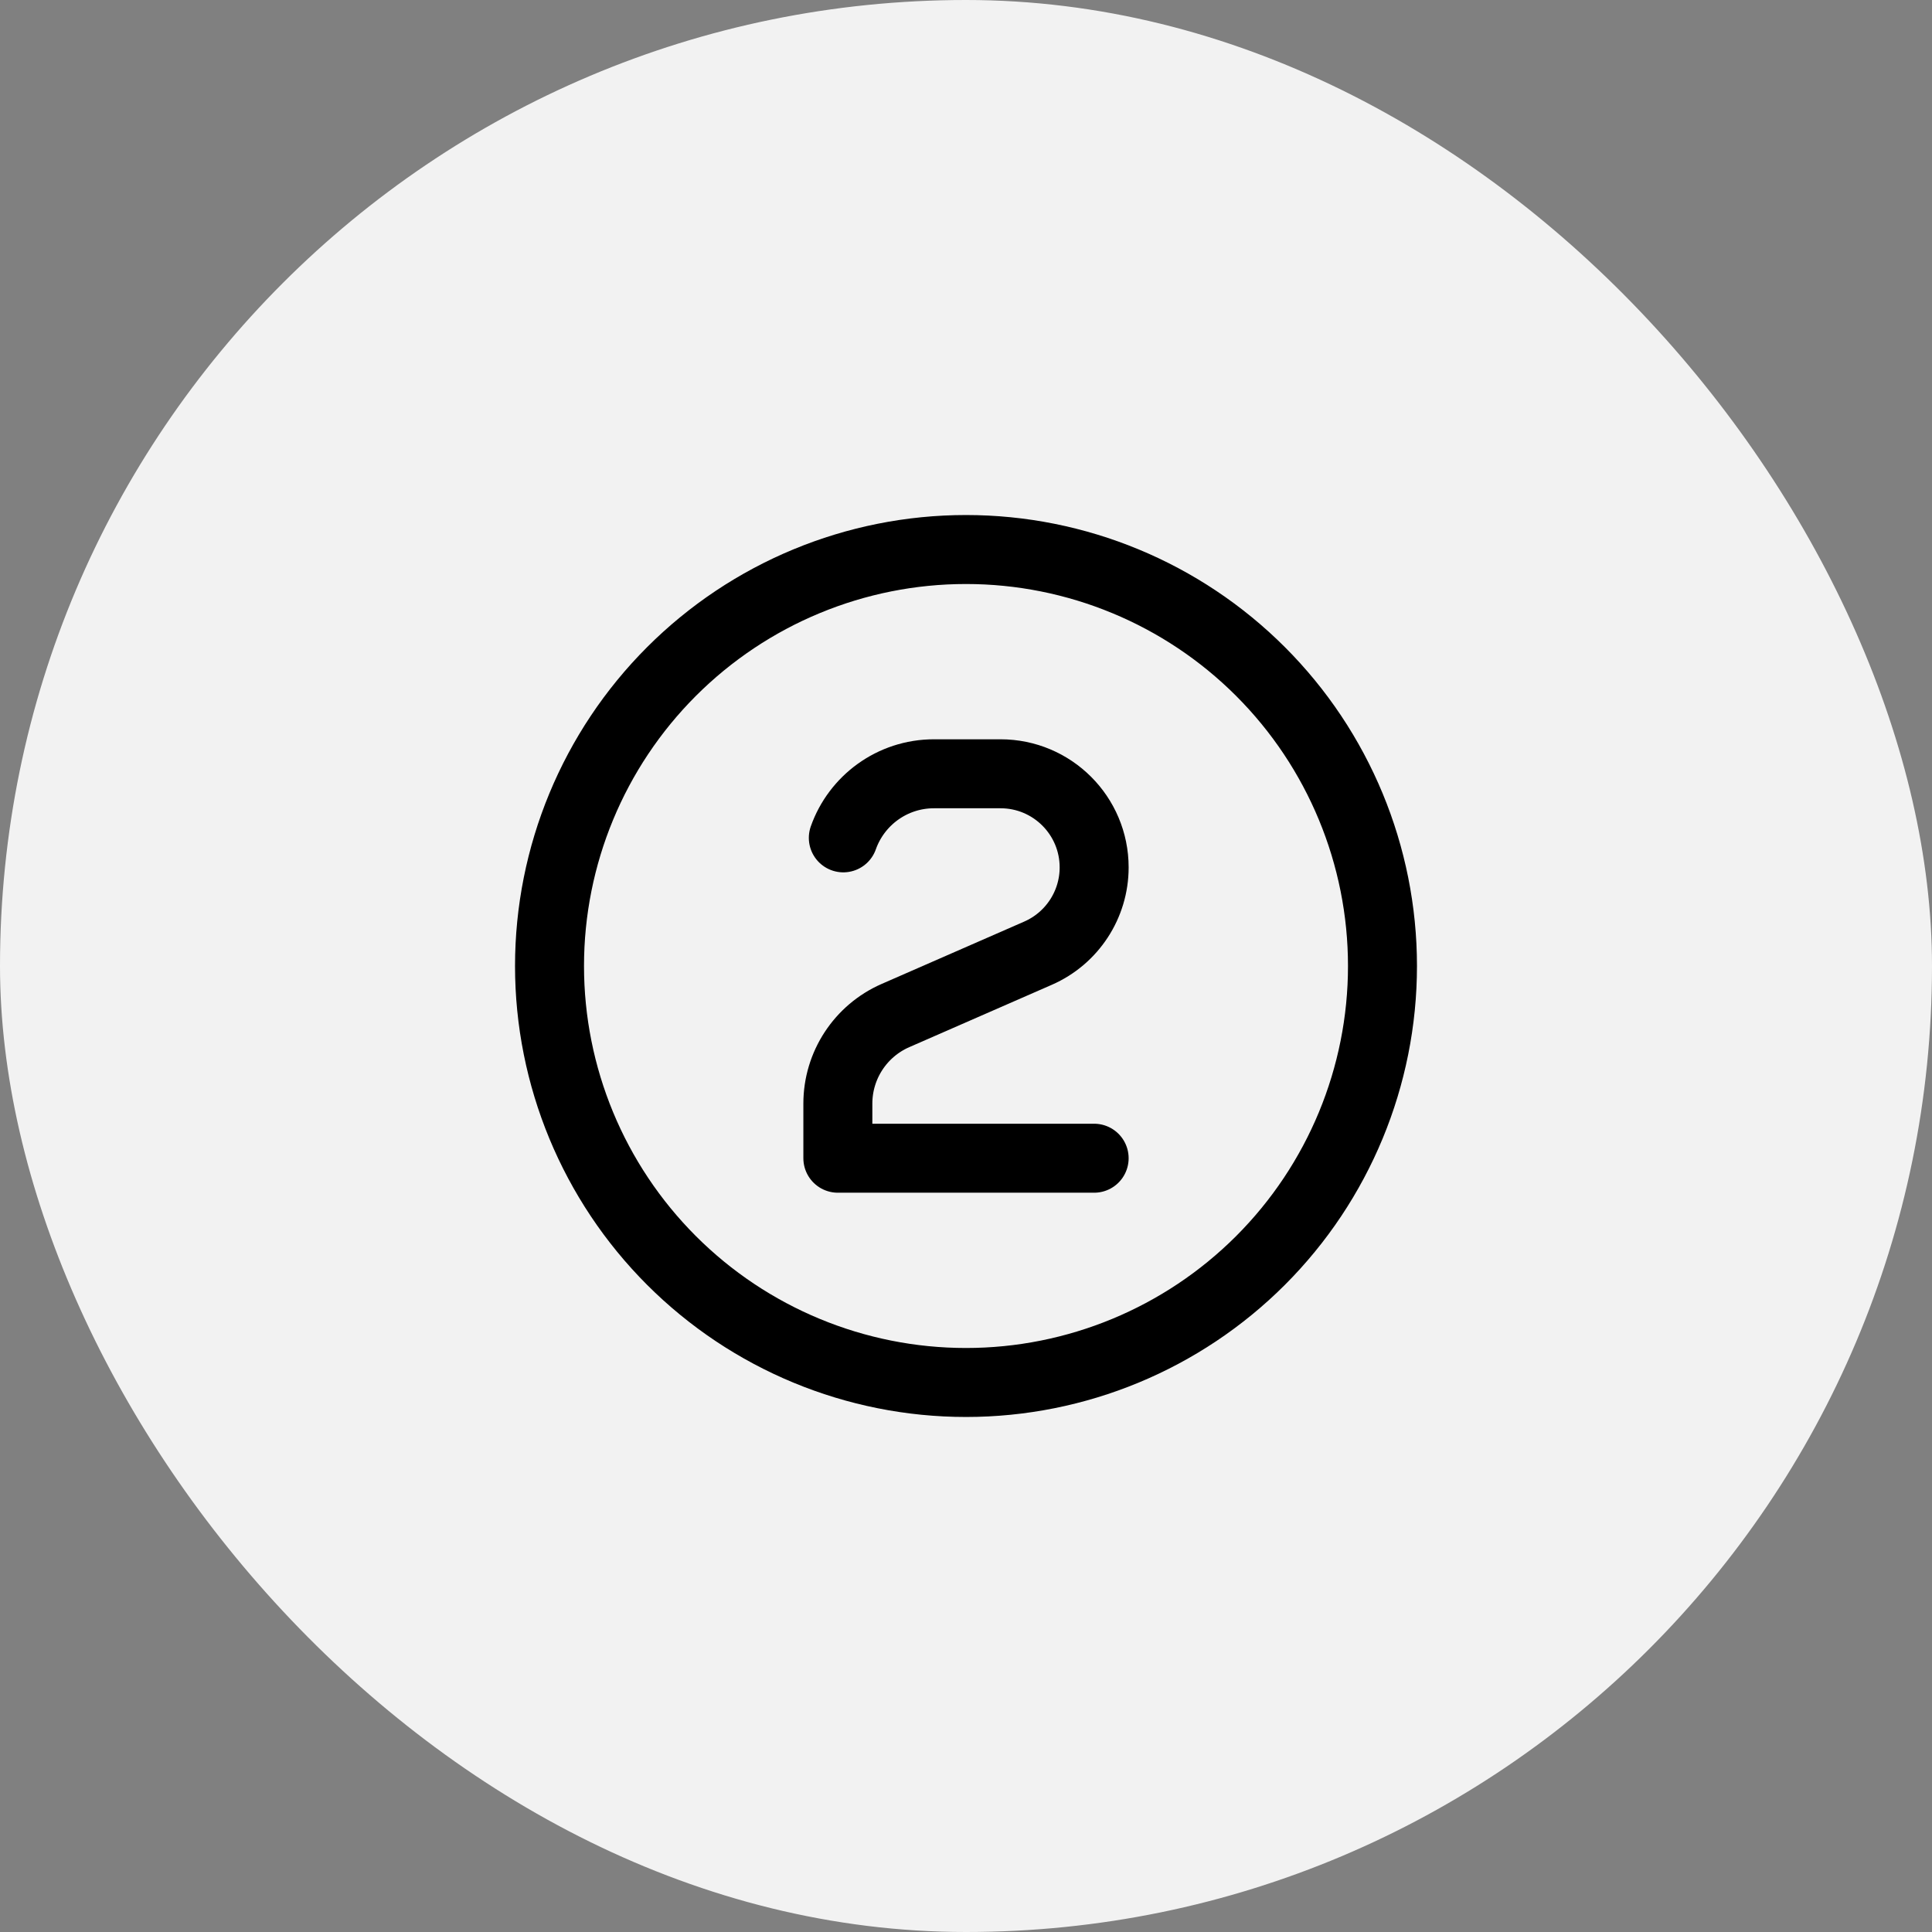
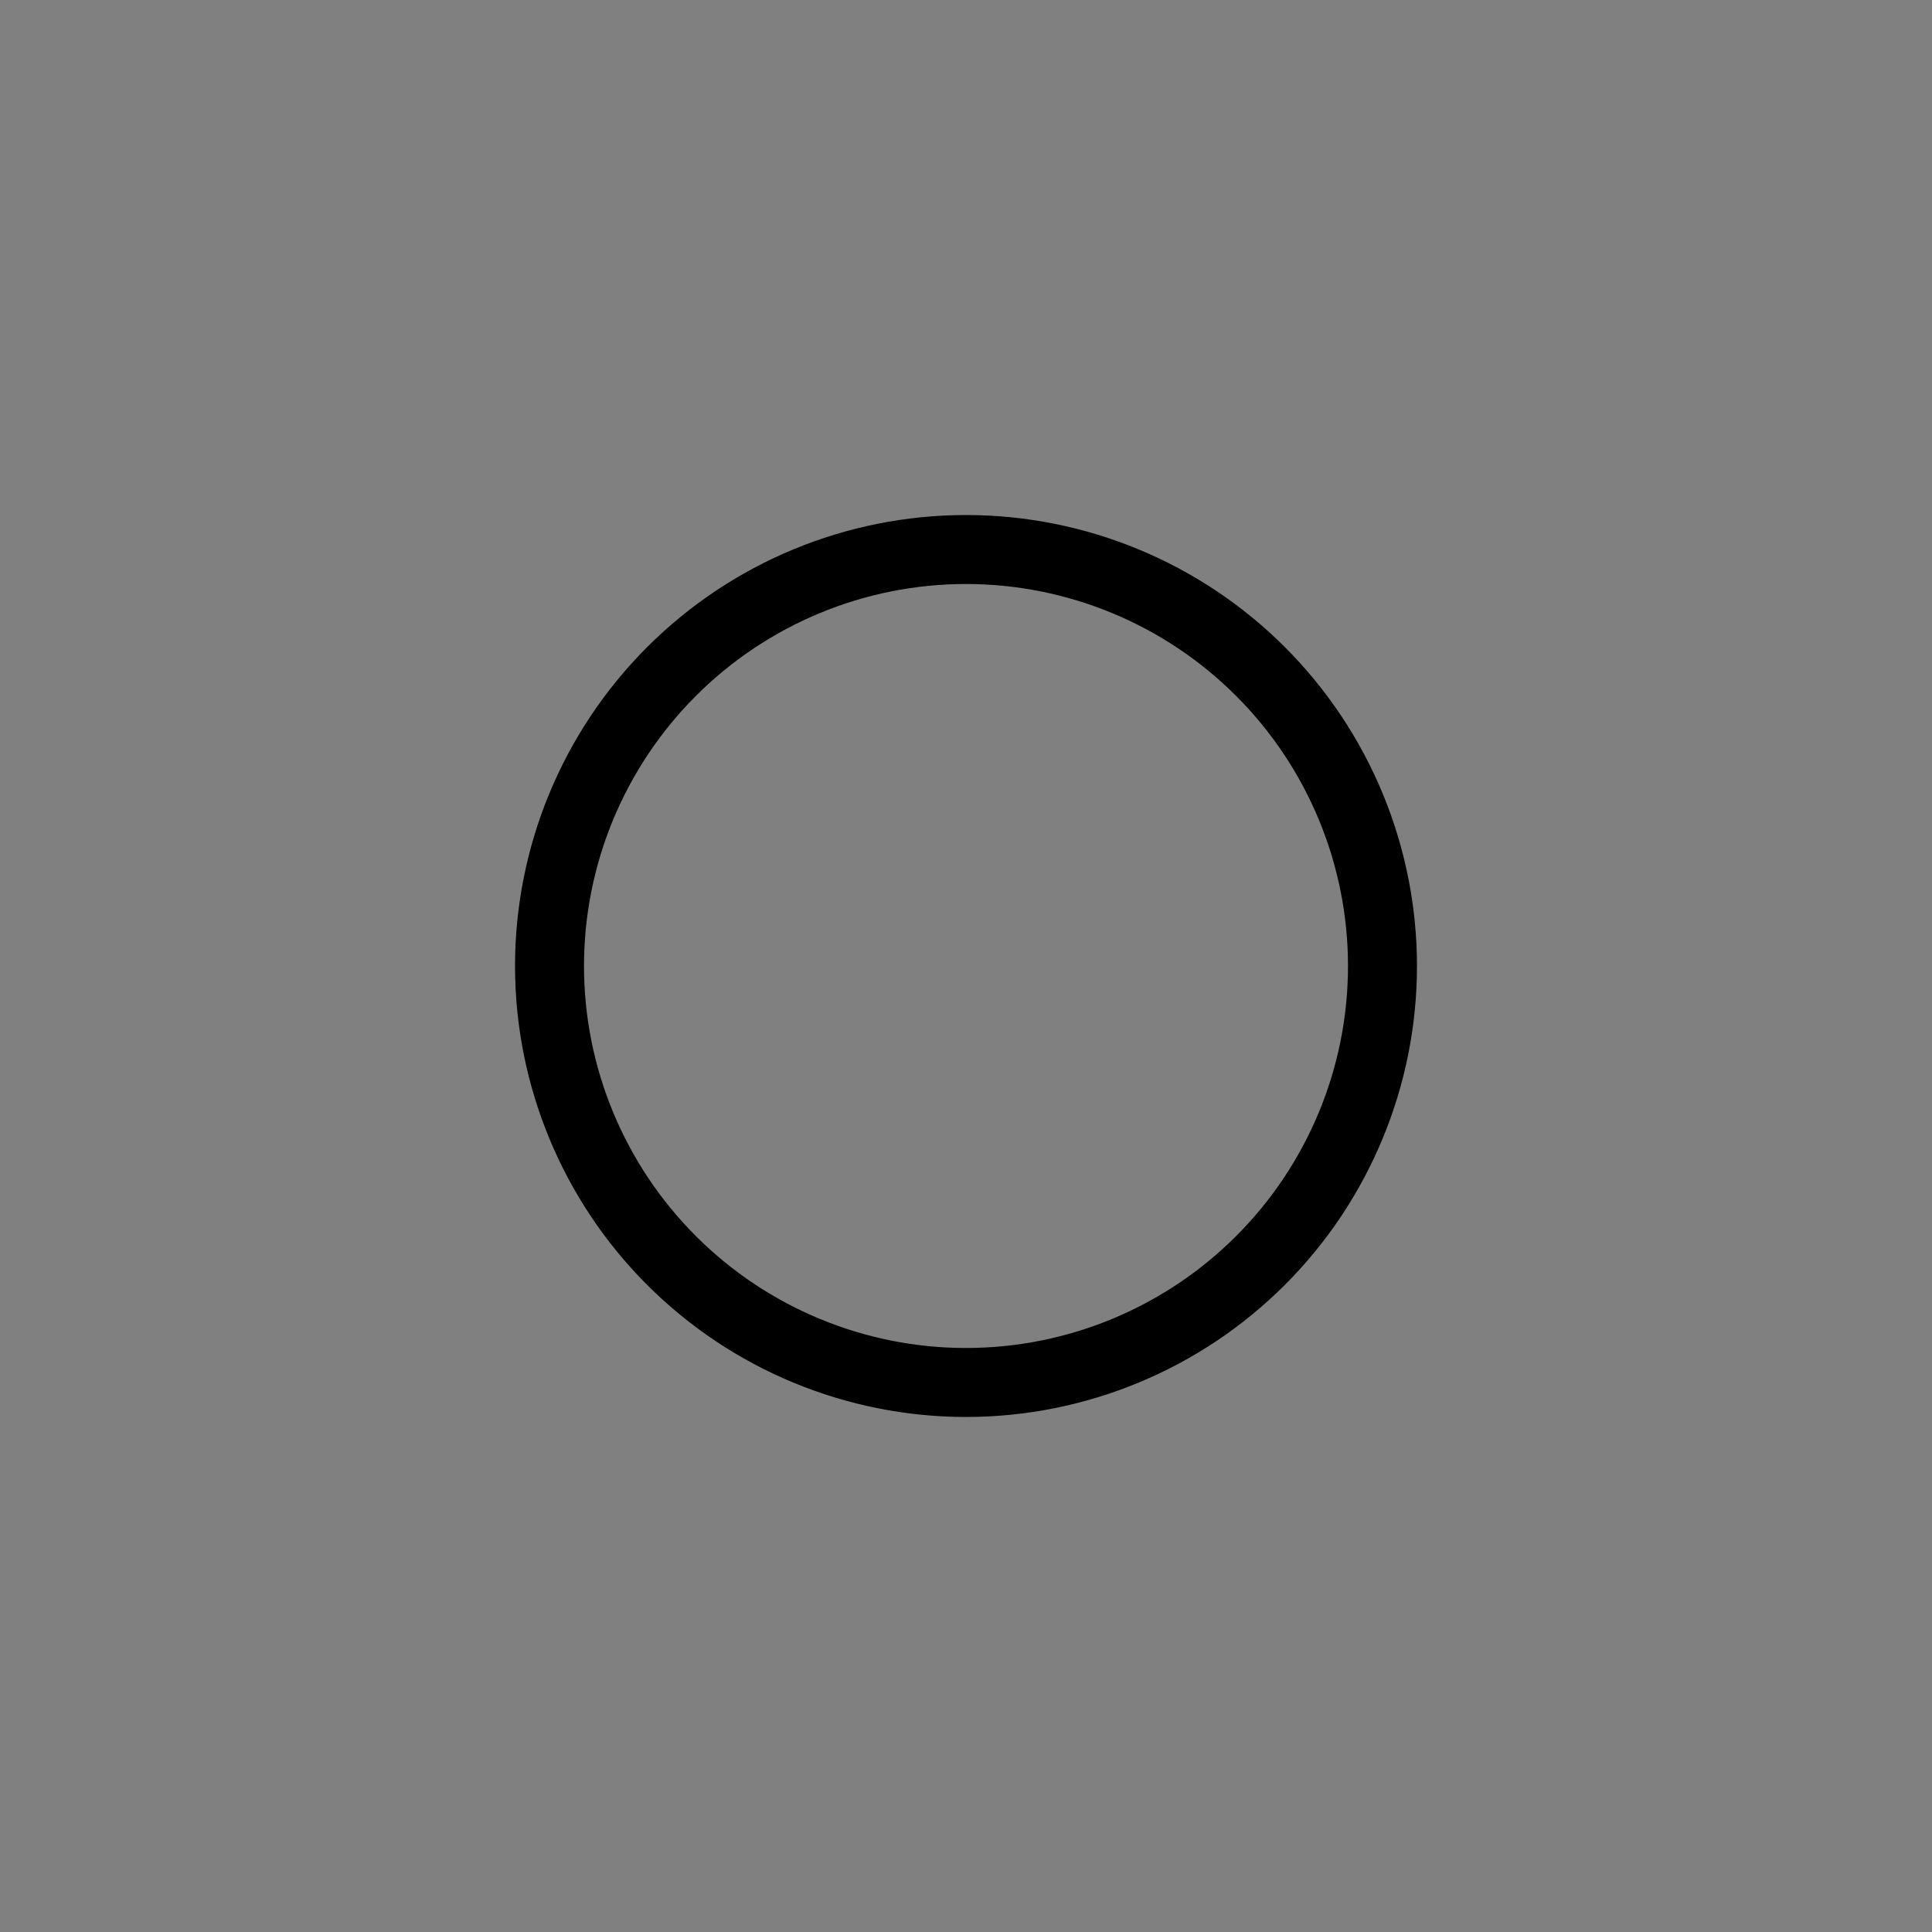
<svg xmlns="http://www.w3.org/2000/svg" width="128" height="128" viewBox="0 0 128 128" fill="none">
  <rect x="0" y="0" width="128" height="128" fill="#808080" stroke="none" />
-   <rect width="128" height="128" rx="64" fill="#F2F2F2" />
-   <path d="M72.49 76.735H55.51V73.117C55.51 70.587 57.008 68.297 59.325 67.283L68.774 63.15C71.031 62.162 72.49 59.931 72.49 57.467C72.49 54.042 69.713 51.265 66.288 51.265H61.877C59.105 51.265 56.746 53.037 55.872 55.51" stroke="black" stroke-width="4.57" stroke-linecap="round" stroke-linejoin="round" />
  <path d="M36.407 64C36.407 71.318 39.315 78.336 44.489 83.511C49.664 88.685 56.682 91.593 64 91.593C71.318 91.593 78.336 88.685 83.511 83.511C88.685 78.336 91.593 71.318 91.593 64C91.593 56.682 88.685 49.664 83.511 44.489C78.336 39.315 71.318 36.407 64 36.407C56.682 36.407 49.664 39.315 44.489 44.489C39.315 49.664 36.407 56.682 36.407 64Z" stroke="black" stroke-width="4.57" stroke-linecap="round" stroke-linejoin="round" />
</svg>